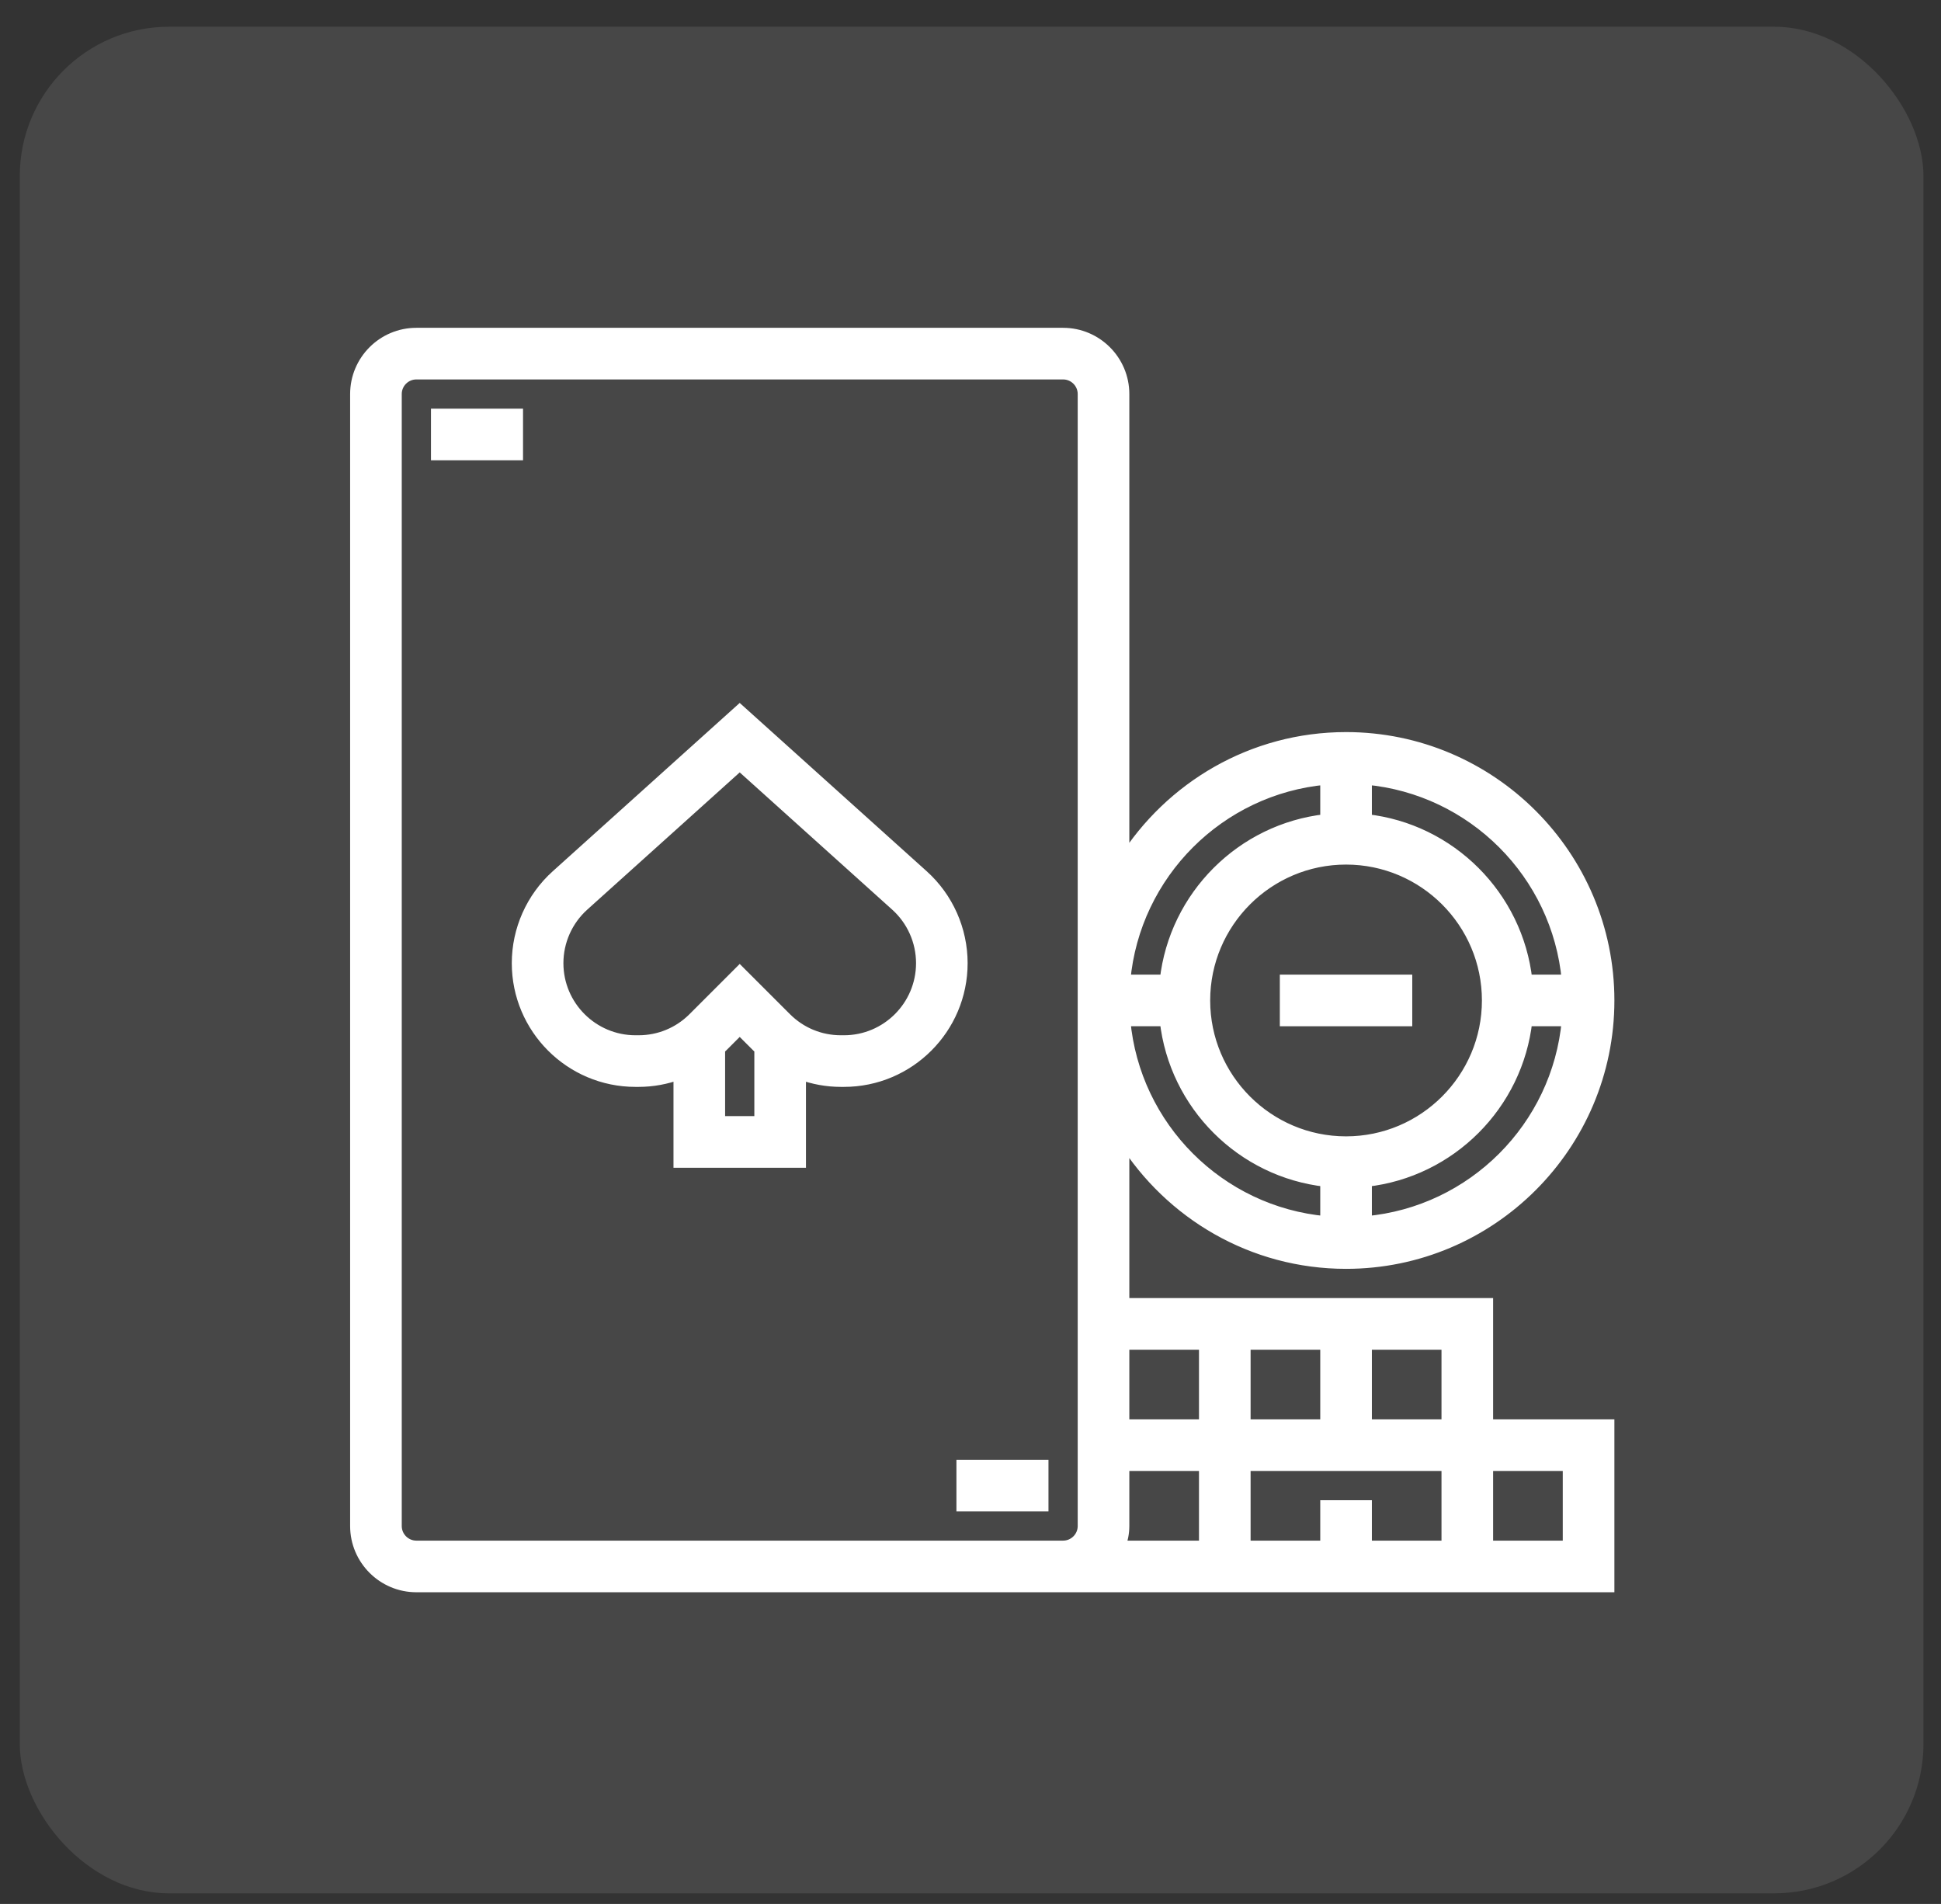
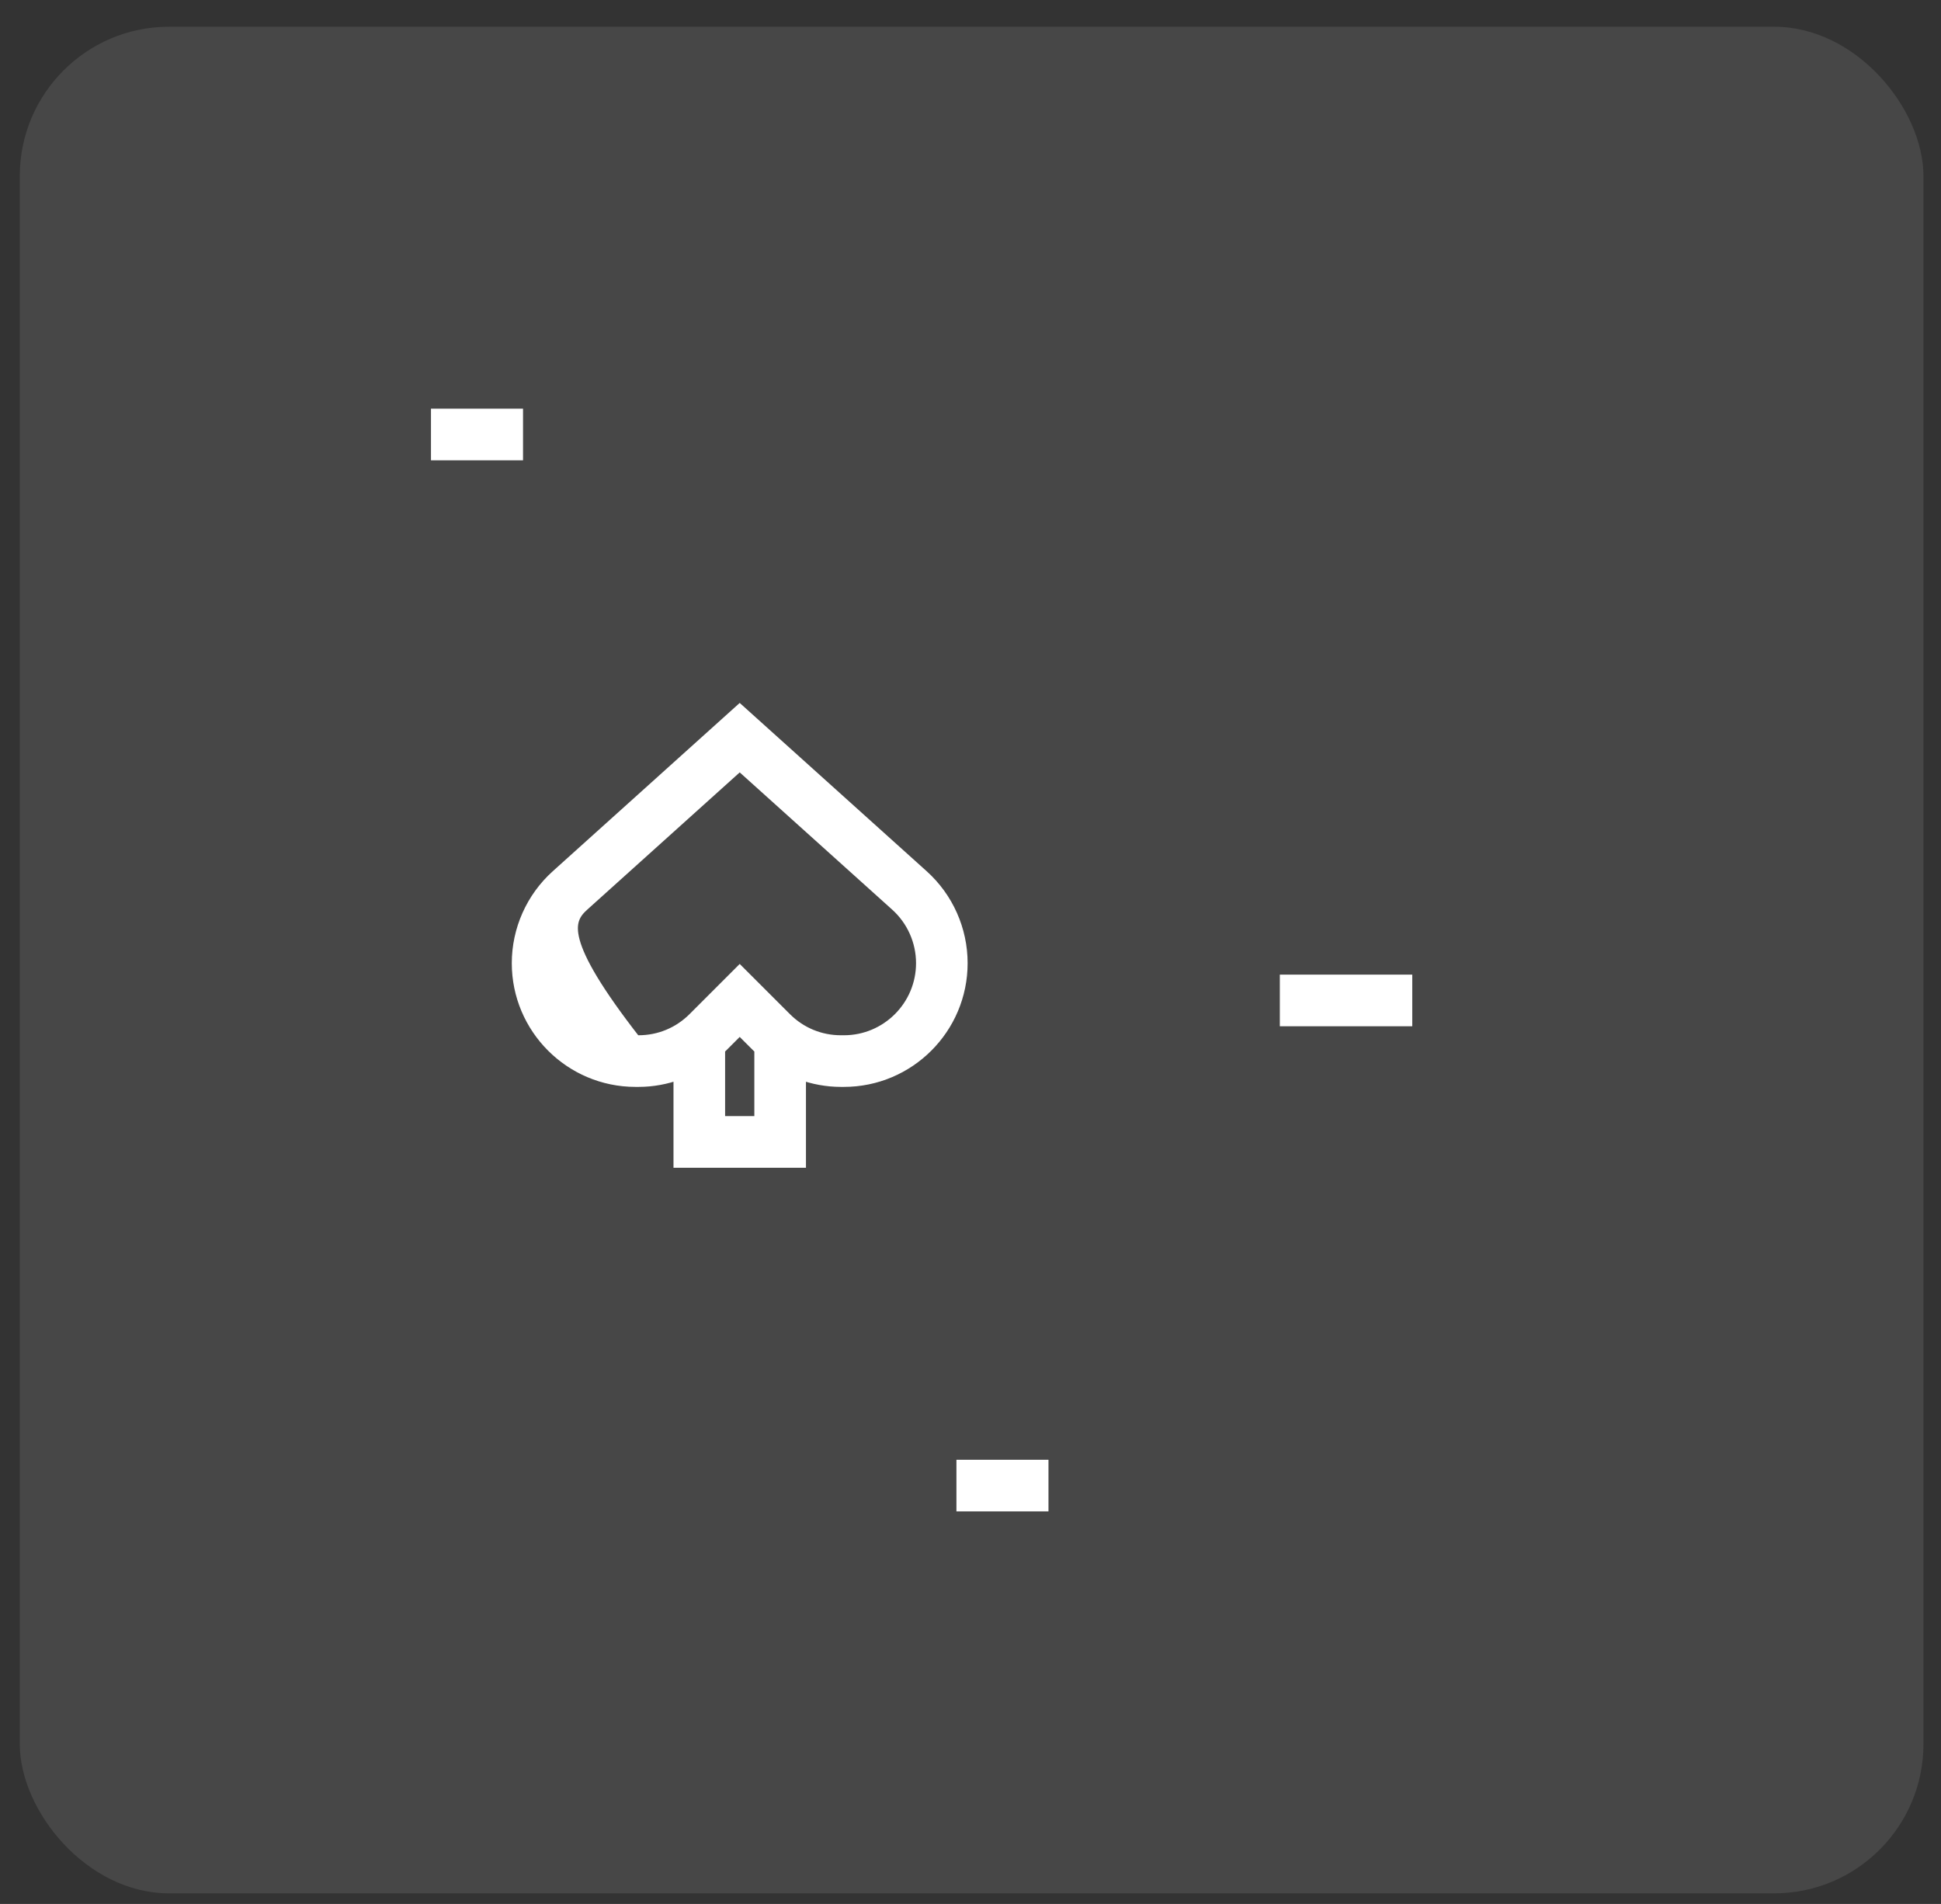
<svg xmlns="http://www.w3.org/2000/svg" width="52" height="51" viewBox="0 0 52 51" fill="none">
  <rect x="0" y="0" width="52" height="51" fill="#333333" stroke="none" />
-   <path d="M39.851 34.921H36.603H36.061H30.105V30.533C31.352 32.514 33.552 33.838 36.061 33.838C39.942 33.838 43.1 30.68 43.1 26.799C43.1 22.918 39.942 19.76 36.061 19.76C33.552 19.76 31.352 21.083 30.105 23.064V10.555C30.105 9.659 29.376 8.931 28.481 8.931H11.154C10.259 8.931 9.53 9.659 9.53 10.555V40.877C9.53 41.772 10.259 42.501 11.154 42.501H27.398H28.481H43.1V38.169H39.851V34.921ZM38.768 36.004V38.169H36.603V36.004H38.768ZM35.52 40.335V41.418H33.354V39.252H36.061H36.603H38.768V41.418H36.603V40.335H35.52ZM30.105 40.877V39.252H32.271V41.418H30.006C30.066 41.248 30.105 41.067 30.105 40.877ZM35.52 38.169H33.354V36.004H35.52V38.169ZM32.271 36.004V38.169H30.105V36.004H32.271ZM30.133 27.34H31.22C31.471 29.595 33.265 31.389 35.52 31.64V32.727C32.667 32.469 30.391 30.193 30.133 27.34ZM36.061 23.009C38.151 23.009 39.851 24.709 39.851 26.799C39.851 28.888 38.151 30.589 36.061 30.589C33.971 30.589 32.271 28.888 32.271 26.799C32.271 24.709 33.971 23.009 36.061 23.009ZM36.603 32.727V31.64C38.857 31.389 40.652 29.595 40.902 27.34H41.99C41.731 30.193 39.455 32.469 36.603 32.727ZM41.99 26.257H40.902C40.652 24.003 38.857 22.208 36.603 21.958V20.87C39.455 21.129 41.731 23.405 41.99 26.257ZM35.52 20.87V21.958C33.265 22.208 31.471 24.003 31.22 26.257H30.133C30.391 23.405 32.667 21.129 35.52 20.87ZM27.398 41.418H11.154C10.856 41.418 10.613 41.175 10.613 40.877V10.555C10.613 10.257 10.856 10.014 11.154 10.014H28.481C28.779 10.014 29.022 10.257 29.022 10.555V34.921V39.252V40.877C29.022 41.175 28.779 41.418 28.481 41.418H27.398ZM42.017 39.252V41.418H39.851V39.252H42.017Z" fill="white" stroke="white" stroke-width="0.3" />
  <path d="M37.685 26.257H34.437V27.34H37.685V26.257Z" fill="white" stroke="white" stroke-width="0.3" />
  <path d="M13.862 11.097H11.696V12.18H13.862V11.097Z" fill="white" stroke="white" stroke-width="0.3" />
  <path d="M27.939 39.252H25.773V40.335H27.939V39.252Z" fill="white" stroke="white" stroke-width="0.3" />
-   <path d="M24.726 23.449L19.817 19.031L14.909 23.449C14.243 24.048 13.861 24.905 13.861 25.8C13.861 27.545 15.28 28.964 17.025 28.964H17.107C17.484 28.964 17.849 28.895 18.193 28.769V31.13H21.442V28.769C21.785 28.895 22.151 28.964 22.528 28.964H22.61C24.354 28.964 25.773 27.545 25.773 25.8C25.773 24.905 25.392 24.048 24.726 23.449ZM20.359 30.047H19.276V28.099C19.298 28.078 19.322 28.059 19.344 28.037L19.817 27.564L20.291 28.037C20.313 28.059 20.337 28.078 20.359 28.099V30.047ZM22.61 27.881H22.528C21.972 27.881 21.45 27.665 21.057 27.272L19.817 26.033L18.578 27.272C18.185 27.665 17.662 27.881 17.107 27.881H17.025C15.878 27.881 14.944 26.948 14.944 25.8C14.944 25.211 15.195 24.648 15.633 24.254L19.817 20.488L24.002 24.254C24.44 24.648 24.691 25.211 24.691 25.8C24.691 26.948 23.757 27.881 22.61 27.881Z" fill="white" stroke="white" stroke-width="0.3" />
+   <path d="M24.726 23.449L19.817 19.031L14.909 23.449C14.243 24.048 13.861 24.905 13.861 25.8C13.861 27.545 15.28 28.964 17.025 28.964H17.107C17.484 28.964 17.849 28.895 18.193 28.769V31.13H21.442V28.769C21.785 28.895 22.151 28.964 22.528 28.964H22.61C24.354 28.964 25.773 27.545 25.773 25.8C25.773 24.905 25.392 24.048 24.726 23.449ZM20.359 30.047H19.276V28.099C19.298 28.078 19.322 28.059 19.344 28.037L19.817 27.564L20.291 28.037C20.313 28.059 20.337 28.078 20.359 28.099V30.047ZM22.61 27.881H22.528C21.972 27.881 21.45 27.665 21.057 27.272L19.817 26.033L18.578 27.272C18.185 27.665 17.662 27.881 17.107 27.881H17.025C14.944 25.211 15.195 24.648 15.633 24.254L19.817 20.488L24.002 24.254C24.44 24.648 24.691 25.211 24.691 25.8C24.691 26.948 23.757 27.881 22.61 27.881Z" fill="white" stroke="white" stroke-width="0.3" />
  <g opacity="0.1">
    <rect x="0.53" y="0.716" width="51" height="50" rx="4" fill="white" />
  </g>
</svg>